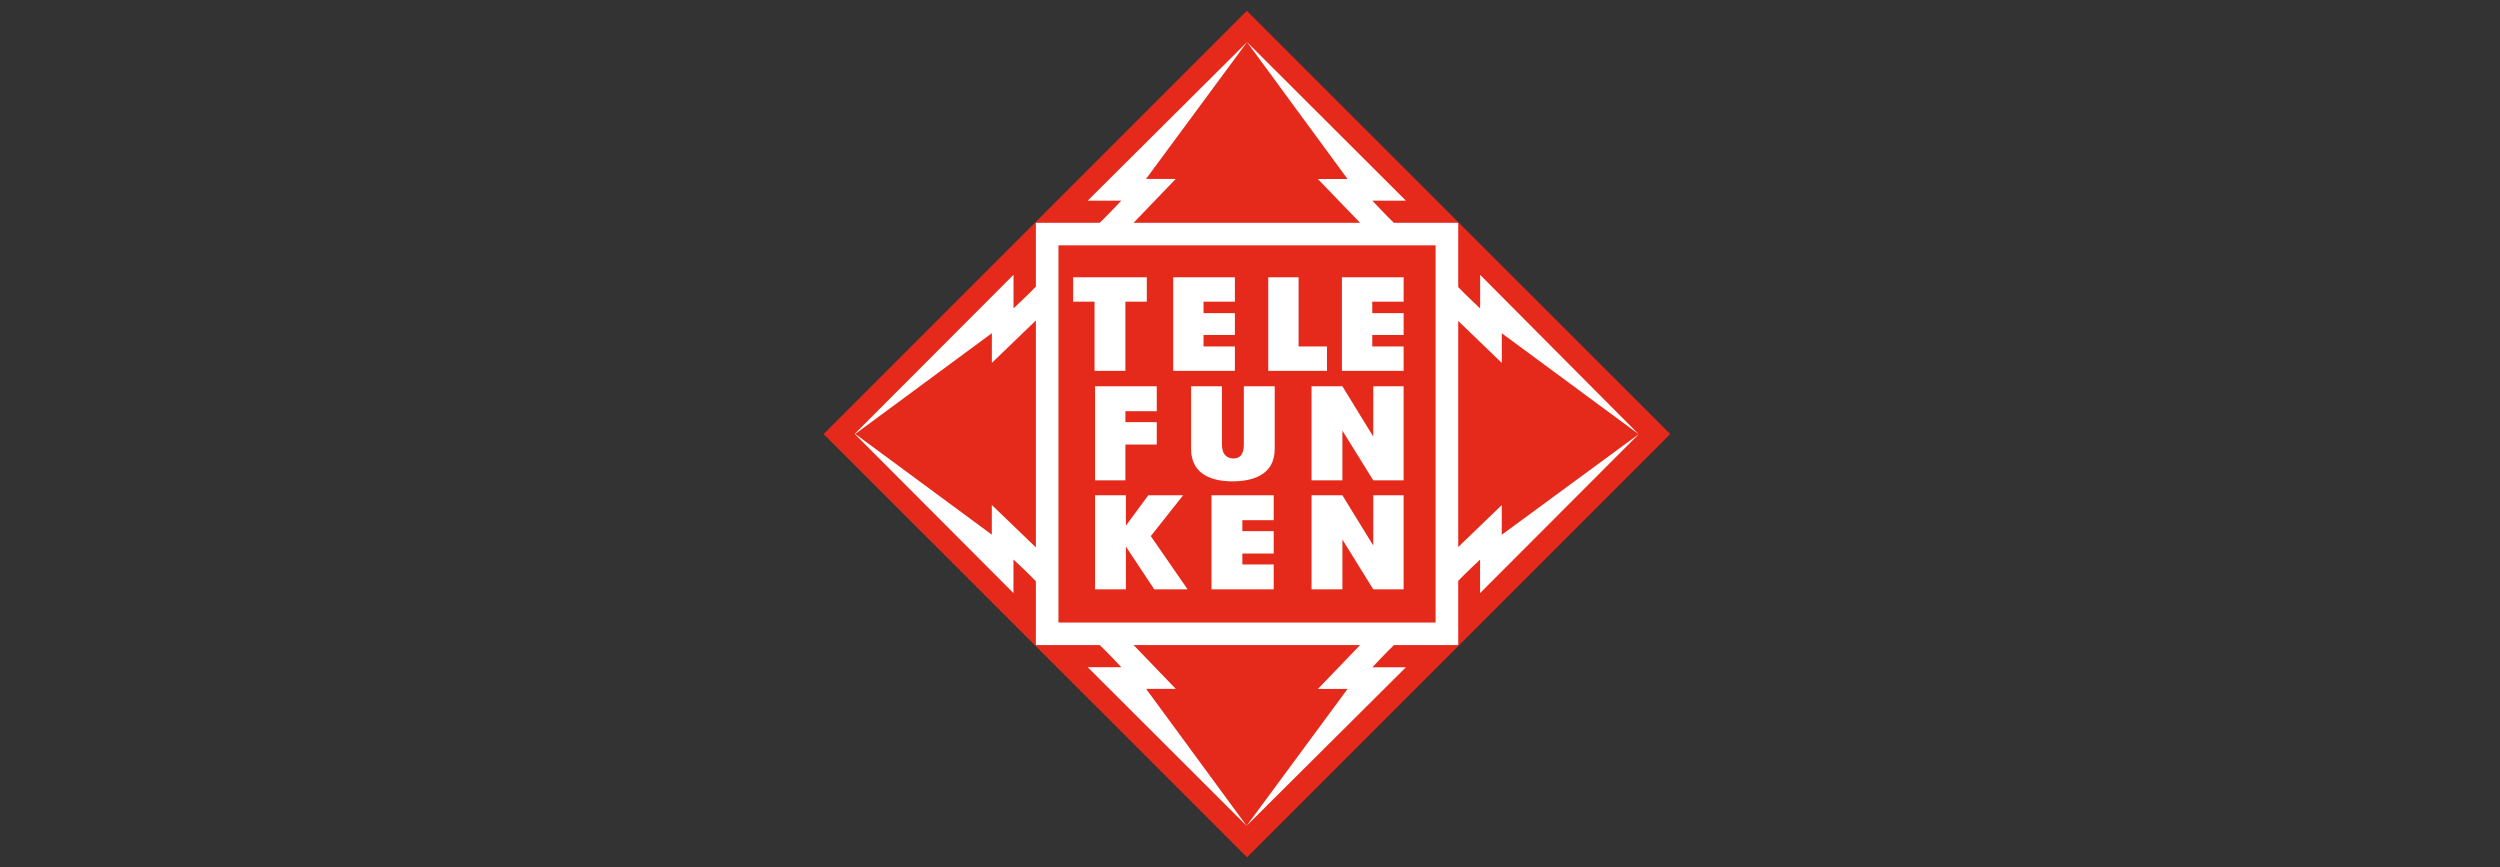
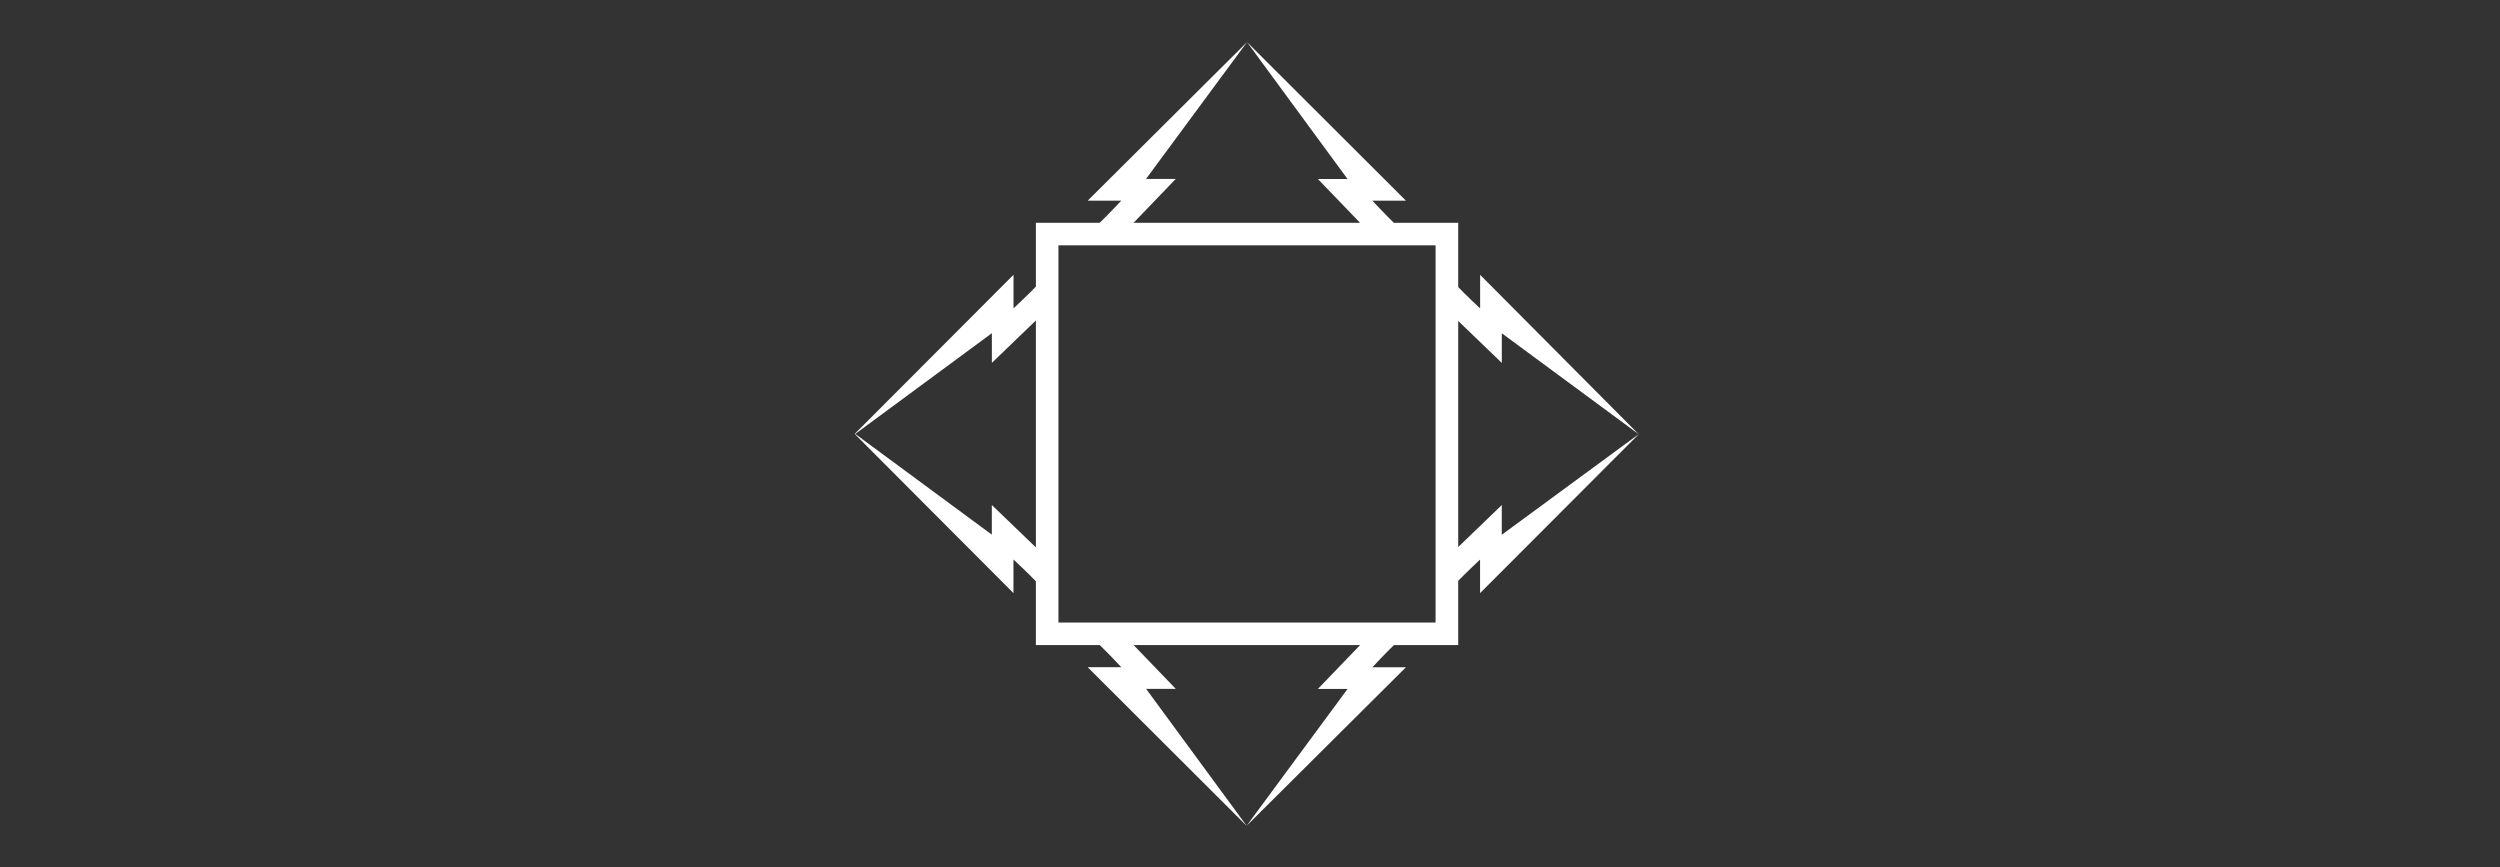
<svg xmlns="http://www.w3.org/2000/svg" width="100%" height="100%" viewBox="0 0 173 60" version="1.1" xml:space="preserve" style="fill-rule:evenodd;clip-rule:evenodd;stroke-linejoin:round;stroke-miterlimit:2;">
  <rect x="0" y="0" width="173" height="60" fill="#333333" stroke="none" />
  <g id="path2486" transform="matrix(0.227,0,0,0.227,56.994,0.75)">
-     <path d="M0,129.017L129.023,0L258.095,129.017L129.077,258.04L0,129.017Z" style="fill:rgb(229,42,27);" />
-   </g>
+     </g>
  <g id="path2498" transform="matrix(0.227,0,0,0.227,58.714,2.467)">
    <path d="M185.877,155.894L185.877,86.965L199.168,99.77L199.168,90.727L240.891,121.5L199.156,152.15L199.156,143.1L185.877,155.894ZM178.983,178.907L64.009,178.907L64.009,63.921L178.983,63.921L178.983,178.907ZM152.147,199.153L121.378,240.864L90.731,199.122L99.774,199.122L86.919,185.777L155.97,185.777L143.1,199.153L152.147,199.153ZM43.7,143.077L43.7,152.12L2.068,121.42L43.715,90.7L43.715,99.749L57.134,86.825L57.134,156.01L43.7,143.077ZM90.7,43.688L121.5,1.971L152.141,43.706L143.1,43.706L155.954,57.045L86.919,57.045L99.755,43.688L90.7,43.688ZM240.9,121.508L192.559,72.915L192.559,83.153C192.559,83.153 188.026,78.917 185.877,76.647L185.877,57.047L166.251,57.047C163.999,54.905 159.709,50.311 159.709,50.311L169.941,50.311L121.5,1.965L72.918,50.309L83.157,50.309C83.157,50.309 78.848,54.9 76.59,57.045L57.134,57.045L57.134,76.5C55.04,78.727 50.313,83.139 50.313,83.139L50.313,72.9L1.968,121.332L1.974,121.49L50.3,169.937L50.3,159.693C50.3,159.693 55.046,164.111 57.133,166.338L57.133,185.776L76.59,185.776C78.848,187.894 83.169,192.518 83.169,192.518L72.918,192.518L121.366,240.874L169.947,192.536L159.721,192.536C159.721,192.536 164.042,187.893 166.3,185.775L185.878,185.775L185.878,166.205C188.032,163.929 192.542,159.711 192.542,159.711L192.542,169.943L240.9,121.508Z" style="fill:white;fill-rule:nonzero;" />
  </g>
  <g id="path2502" transform="matrix(0.227,0,0,0.227,70.701,15.387)">
-     <path d="M15.684,16.748L15.684,24.182L22.208,24.182L22.208,45.271L31.615,45.271L31.615,24.182L38.139,24.182L38.139,16.748L15.684,16.748ZM46.184,16.748L46.184,45.271L64.993,45.271L64.993,37.837L55.435,37.837L55.435,34.347L64.993,34.347L64.993,27.672L55.435,27.672L55.435,24.182L64.993,24.182L64.993,16.748L46.184,16.748ZM75.163,16.748L75.163,45.271L93.063,45.271L93.063,37.837L84.413,37.837L84.413,16.748L75.163,16.748ZM97.618,16.748L97.618,45.271L116.431,45.271L116.431,37.837L106.872,37.837L106.872,34.347L116.431,34.347L116.431,27.672L106.872,27.672L106.872,24.182L116.431,24.182L116.431,16.748L97.618,16.748ZM22.36,49.975L22.36,78.65L31.615,78.65L31.615,67.726L41.174,67.726L41.174,60.9L31.614,60.9L31.614,57.561L41.173,57.561L41.173,49.975L22.36,49.975ZM51.642,49.975L51.642,69.092C51.642,77.392 58.919,78.954 64.235,78.954C69.751,78.954 77.135,77.388 77.135,69.092L77.135,49.975L67.724,49.975L67.724,67.726C67.724,71.106 66.255,71.974 64.538,71.974C62.917,71.974 61.048,71.106 61.048,67.726L61.048,49.975L51.642,49.975ZM88.358,49.975L88.358,78.65L97.765,78.65L97.765,63.478L107.172,78.65L116.427,78.65L116.427,49.975L107.172,49.975L107.172,65.3L97.764,49.975L88.358,49.975ZM22.36,83.2L22.36,111.875L31.767,111.875L31.767,98.829L40.415,111.877L50.58,111.877L39.352,95.643L49.214,83.2L38.594,83.2L31.767,92.455L31.767,83.2L22.36,83.2ZM57.86,83.2L57.86,111.875L76.827,111.875L76.827,104.289L67.269,104.289L67.269,100.951L76.827,100.951L76.827,94.125L67.269,94.125L67.269,90.788L76.827,90.788L76.827,83.2L57.86,83.2ZM88.36,83.2L88.36,111.875L97.767,111.875L97.767,96.7L107.174,111.872L116.429,111.872L116.429,83.2L107.174,83.2L107.174,98.525L97.764,83.2L88.36,83.2Z" style="fill:white;fill-rule:nonzero;" />
-   </g>
+     </g>
</svg>